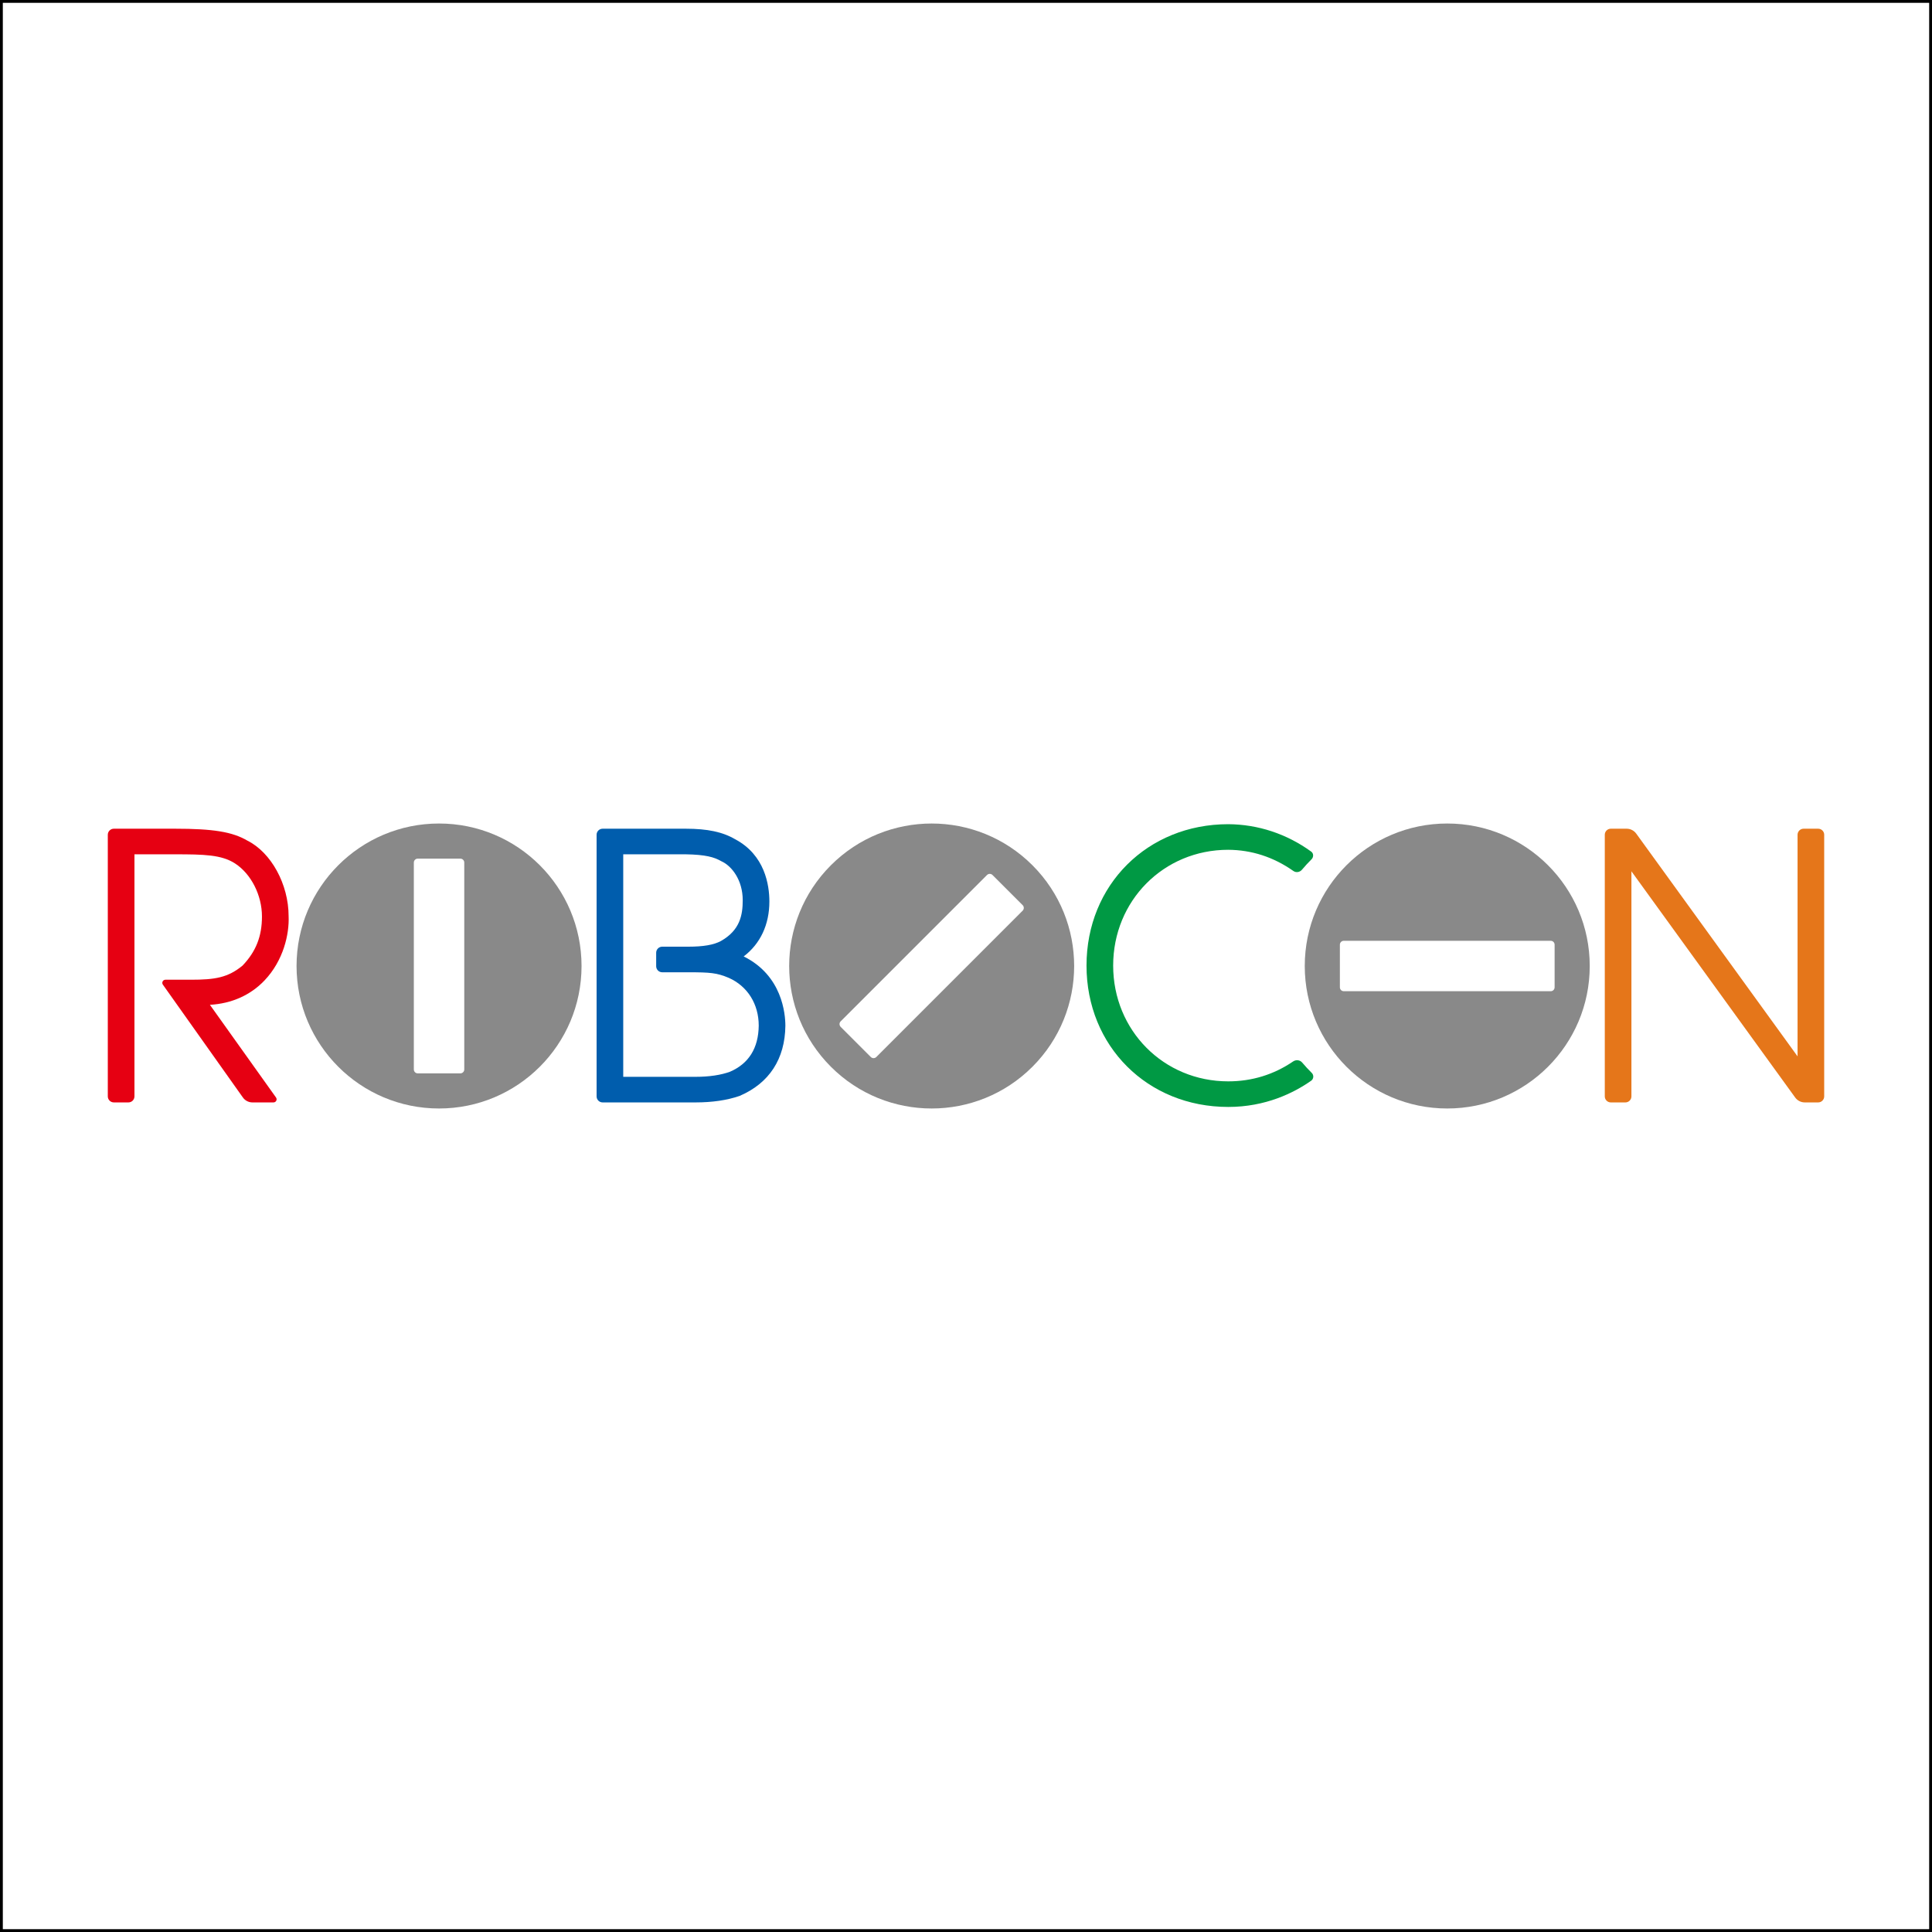
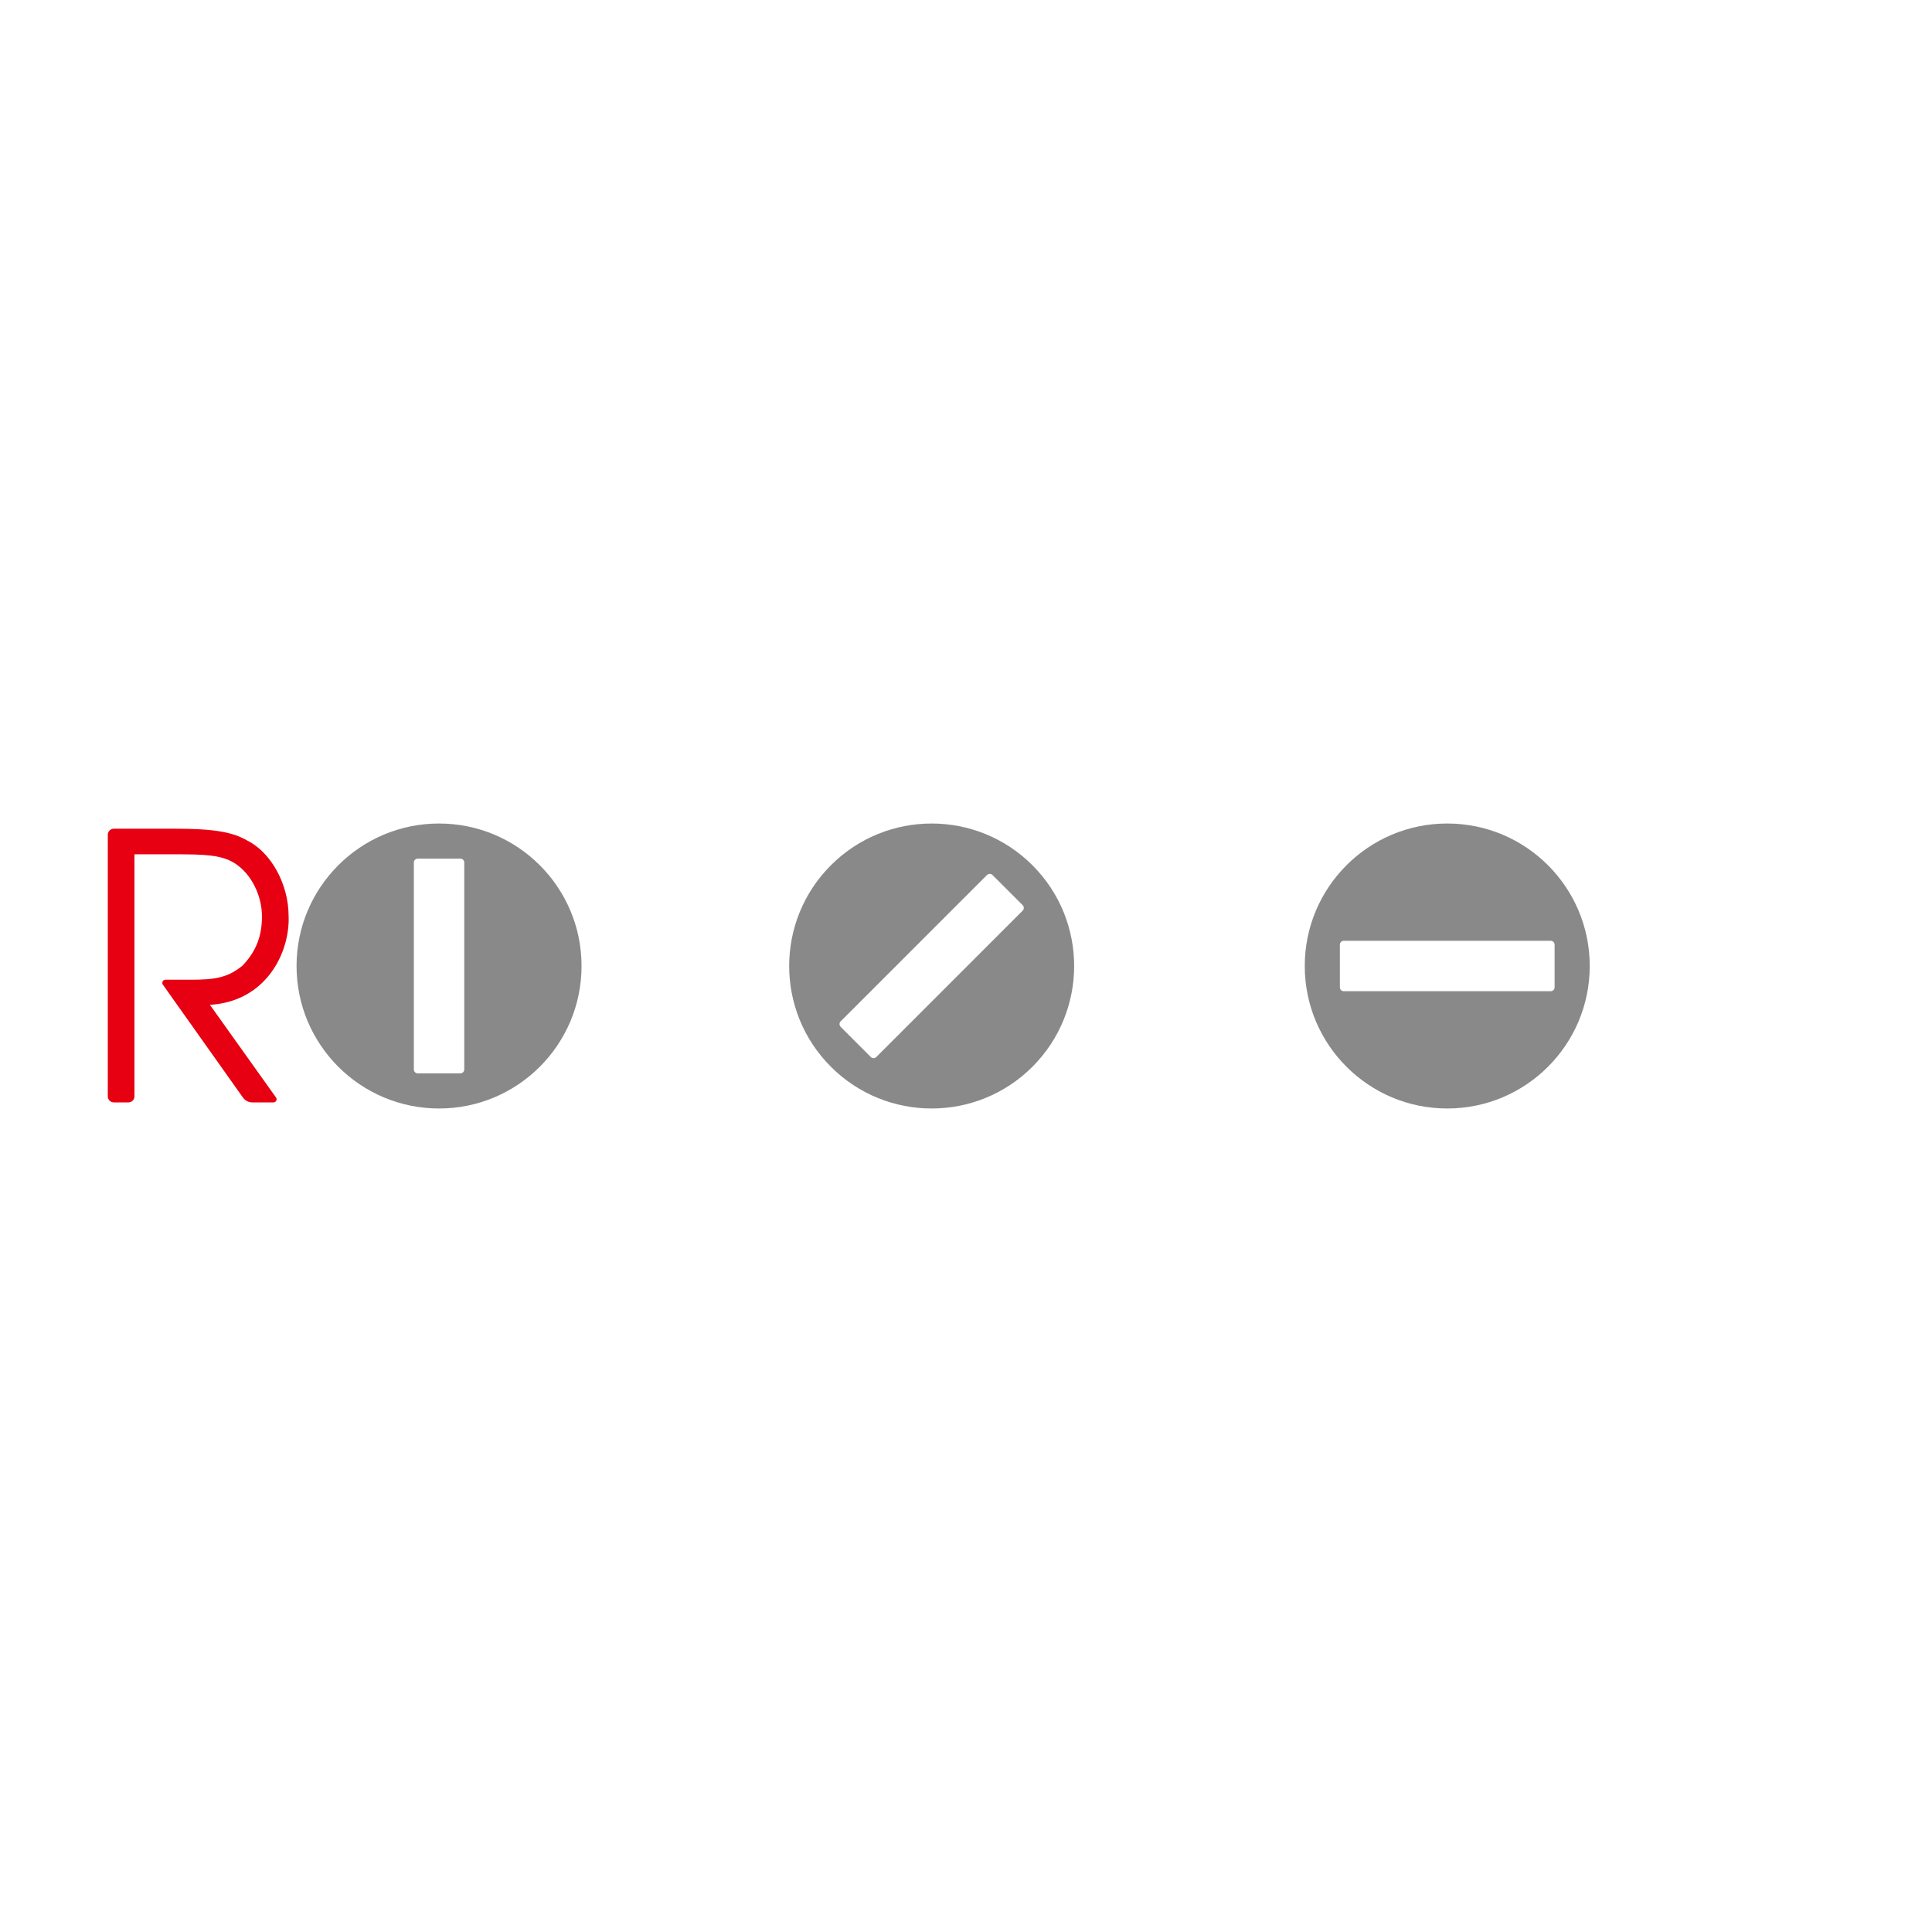
<svg xmlns="http://www.w3.org/2000/svg" version="1.1" id="レイヤー_1" x="0px" y="0px" width="341.789px" height="341.789px" viewBox="0 0 341.789 341.789" enable-background="new 0 0 341.789 341.789" xml:space="preserve">
  <path fill="#E60012" d="M48.83,194.158c0.262,0.364,0,0.87-0.448,0.87h-3.724c-0.669,0-1.302-0.325-1.689-0.872l-14.154-19.959  c-0.259-0.366,0.002-0.874,0.451-0.874h4.536c4.202,0,6.522-0.361,9.116-2.509c2.369-2.492,3.425-5.171,3.425-8.677  c0-3.763-1.914-7.535-4.763-9.385c-2.392-1.541-5.458-1.617-10.671-1.617h-7.123v42.823c0,0.592-0.479,1.07-1.071,1.07h-2.572  c-0.592,0-1.072-0.479-1.072-1.07v-46.281c0-0.591,0.48-1.071,1.072-1.071h10.766c6.824,0,10.186,0.55,12.85,2.104  c4.211,2.102,7.299,7.732,7.299,13.366c0.139,3.168-0.908,7.847-4.266,11.376c-2.481,2.606-5.804,4.086-9.655,4.311L48.83,194.158z" />
-   <path fill="#005DAD" d="M110.256,190.499h12.846c2.343,0,4.431-0.31,6.034-0.897c3.316-1.425,5.042-4.171,5.091-8.152  c0-3.823-1.982-6.989-5.304-8.459c-2.092-0.888-3.304-0.986-7.176-0.986h-4.594c-0.59,0-1.069-0.479-1.069-1.072v-2.385  c0-0.592,0.479-1.071,1.069-1.071h4.594c2.683,0,4.521-0.318,5.785-1c3.393-1.915,3.863-4.608,3.863-7.232  c0-3.567-1.955-6.067-3.769-6.879l-0.091-0.046c-1.188-0.677-2.686-1.128-6.24-1.185h-11.039V190.499z M123.041,195.028h-16.428  c-0.592,0-1.07-0.478-1.07-1.07v-46.281c0-0.59,0.478-1.07,1.07-1.07h14.704c3.842,0,6.534,0.573,8.729,1.859  c5.272,2.79,6.064,8.106,6.064,11.025c0,4.082-1.604,7.479-4.548,9.714c6.822,3.36,7.378,10.161,7.378,12.264  c-0.063,5.867-2.853,10.151-8.068,12.397l-0.053,0.021C128.618,194.646,126.001,195.028,123.041,195.028" />
-   <path fill="#009944" d="M217.289,195.829c-14.296,0-25.075-10.753-25.075-25.013c0-14.258,10.779-25.009,25.075-25.009  c5.273,0.033,10.343,1.709,14.673,4.85c0.452,0.325,0.445,0.98,0.05,1.371c-0.592,0.588-1.156,1.201-1.682,1.83  c-0.379,0.45-1.035,0.566-1.518,0.227c-3.502-2.464-7.379-3.725-11.532-3.75c-11.41,0-20.351,8.997-20.351,20.481  c0,11.487,8.942,20.485,20.359,20.485c4.189,0,8.049-1.186,11.477-3.521c0.508-0.347,1.203-0.275,1.602,0.196  c0.523,0.621,1.091,1.235,1.693,1.83c0.404,0.397,0.351,1.065-0.113,1.391C228.893,193.336,223.91,195.829,217.289,195.829" />
-   <path fill="#E5761A" d="M322.718,193.958c0,0.593-0.479,1.071-1.069,1.071h-2.367c-0.67,0-1.304-0.323-1.697-0.867l-28.971-40.019  v39.815c0,0.593-0.48,1.071-1.072,1.071h-2.572c-0.59,0-1.068-0.479-1.068-1.071v-46.281c0-0.592,0.479-1.071,1.068-1.071h2.793  c0.671,0,1.307,0.323,1.701,0.866l28.541,39.406v-39.201c0-0.592,0.479-1.071,1.068-1.071h2.576c0.59,0,1.069,0.479,1.069,1.071  V193.958z" />
  <path fill="#898989" d="M82.133,152.59c0-0.381-0.311-0.69-0.69-0.69h-7.541c-0.38,0-0.69,0.31-0.69,0.69v36.608  c0,0.383,0.31,0.691,0.69,0.691h7.541c0.379,0,0.69-0.309,0.69-0.691V152.59z M102.88,170.896c0,13.92-11.287,25.207-25.209,25.207  c-13.921,0-25.208-11.287-25.208-25.207c0-13.924,11.287-25.209,25.208-25.209C91.593,145.687,102.88,156.972,102.88,170.896" />
  <path fill="#898989" d="M180.916,161.107c0.271-0.271,0.271-0.708,0-0.978l-5.332-5.331c-0.269-0.269-0.707-0.271-0.976,0  l-25.886,25.886c-0.27,0.27-0.269,0.707,0,0.977l5.331,5.331c0.271,0.271,0.707,0.271,0.979,0.002L180.916,161.107z M182.645,188.72  c-9.843,9.844-25.805,9.844-35.65,0c-9.843-9.844-9.844-25.806,0-35.65c9.844-9.843,25.807-9.843,35.65,0  C192.49,162.914,192.49,178.876,182.645,188.72" />
  <path fill="#898989" d="M237.727,166.435c-0.381,0-0.69,0.309-0.69,0.689v7.542c0,0.38,0.31,0.69,0.69,0.69h36.609  c0.383,0,0.69-0.311,0.69-0.69v-7.542c0-0.38-0.308-0.689-0.69-0.689H237.727z M256.032,145.687  c13.921,0,25.207,11.285,25.207,25.209c0,13.92-11.286,25.207-25.207,25.207c-13.922,0-25.208-11.287-25.208-25.207  C230.824,156.972,242.11,145.687,256.032,145.687" />
-   <rect fill="none" stroke="#000000" stroke-miterlimit="10" width="341.789" height="341.789" />
</svg>